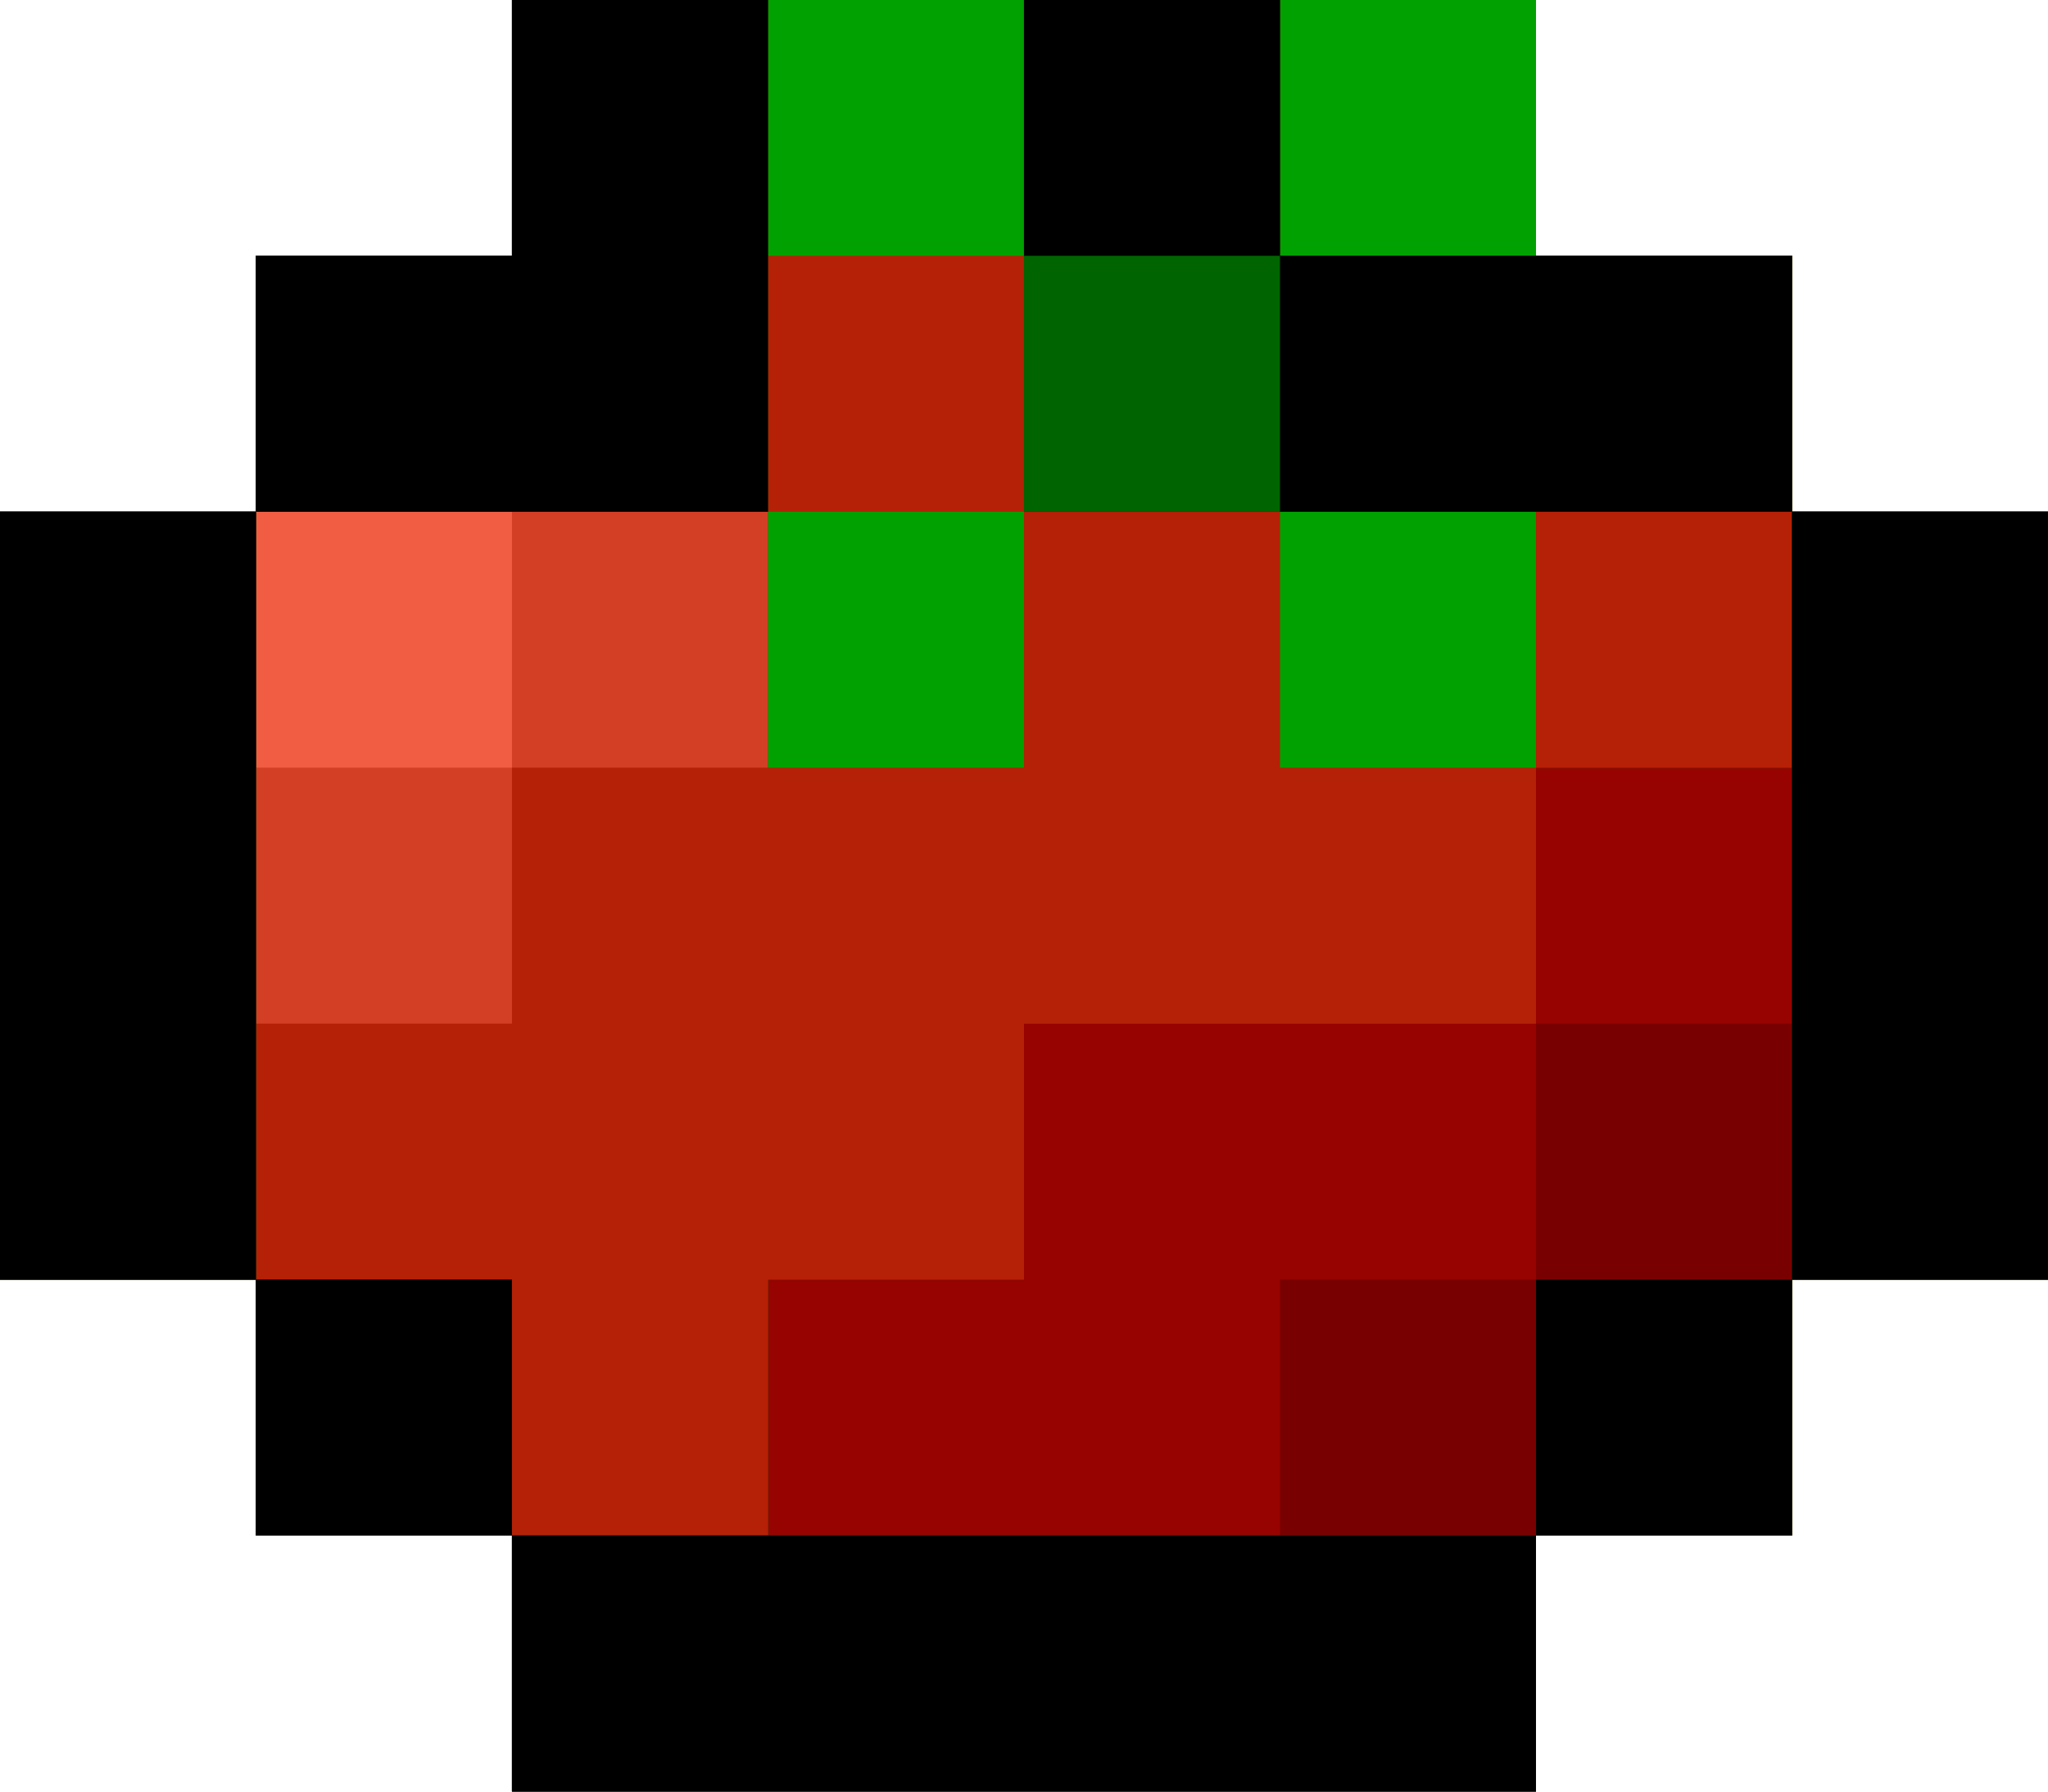
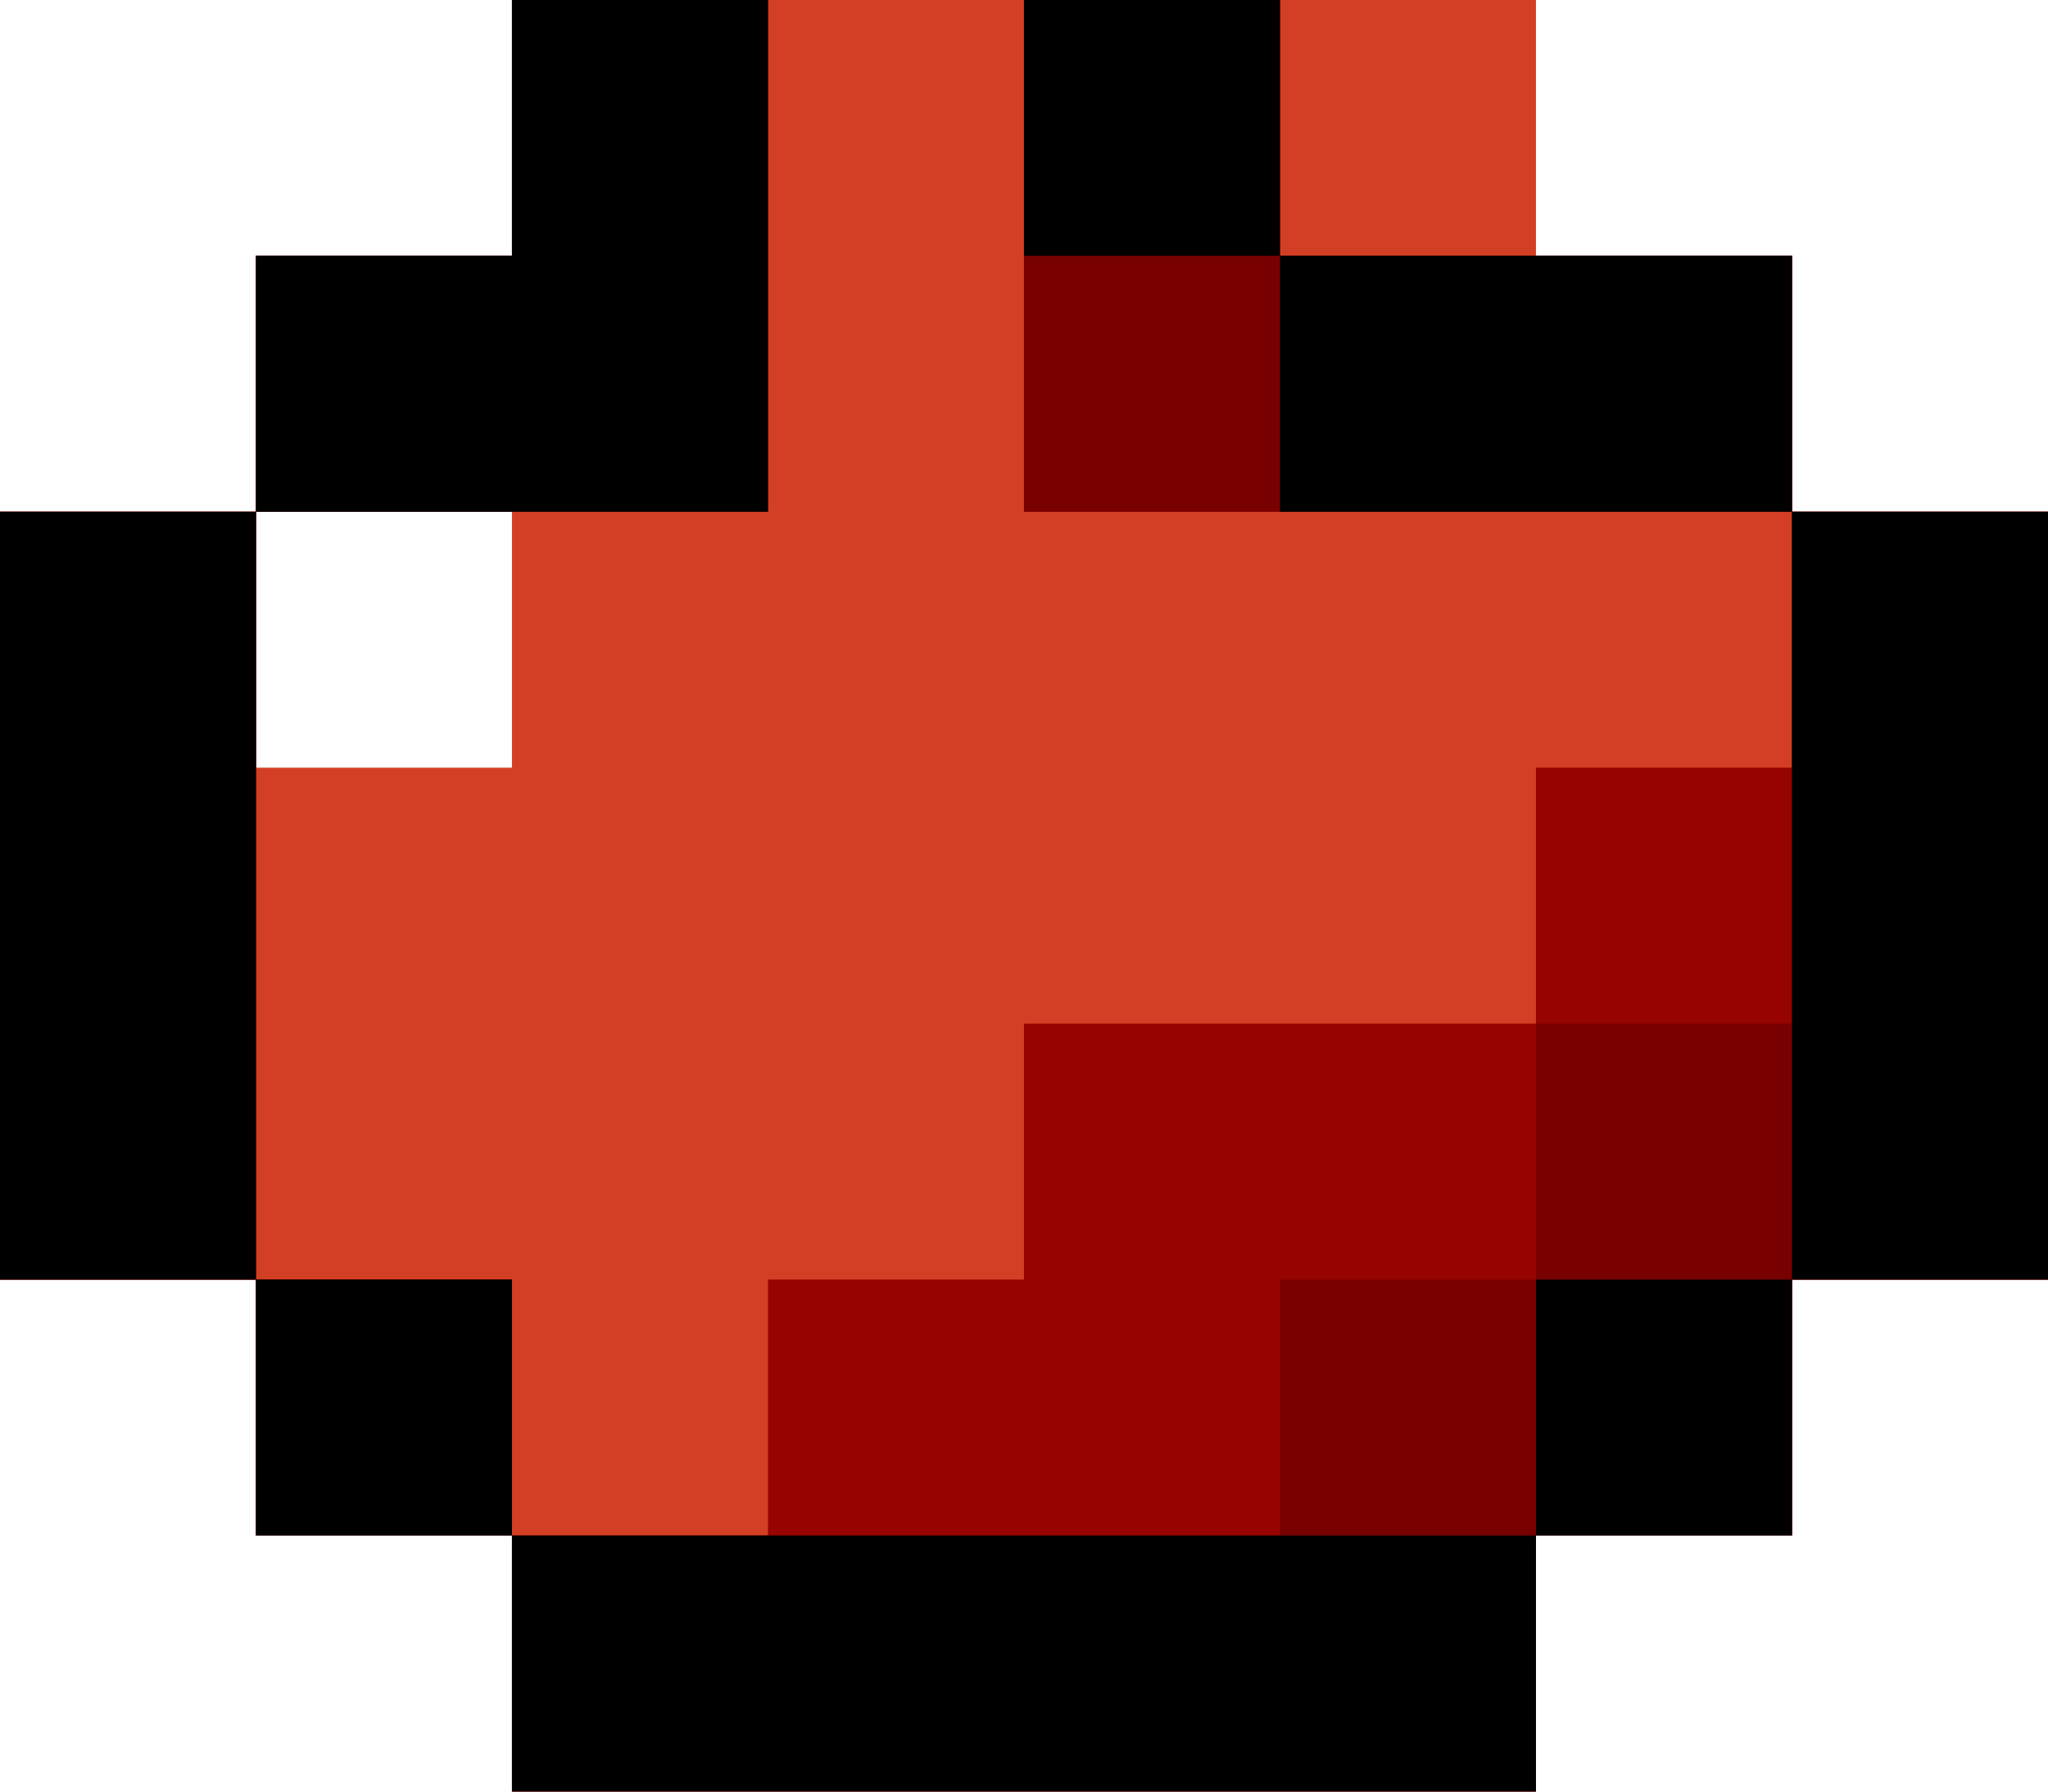
<svg xmlns="http://www.w3.org/2000/svg" version="1.1" viewBox="0 0 64 56">
  <g transform="translate(-164.98 -463.73)">
    <g transform="translate(138.39 31.315)">
-       <path d="m58.589 488.41h-16v-4-4h-4-4v-4-4h-4-4v-12-12h4 4v-4-4h4 4v-4-4h16 16v4 4h4 4v4 4h4 4v12 12h-4-4v4 4h-4-4v4 4h-16z" fill="#f15d42" />
      <path d="m58.589 488.41h-16v-4-4h-4-4v-4-4h-4-4v-12-12h4 4v-4-4h4 4v-4-4h16 16v4 4h4 4v4 4h4 4v12 12h-4-4v4 4h-4-4v4 4h-16zm-20-32h4v-4-4h-4-4v4 4h4z" fill="#d33f24" />
-       <path d="m58.589 488.41h-16v-4-4h-4-4v-4-4h-4-4v-12-12h4 4v-4-4h4 4v-4-4h16 16v4 4h4 4v4 4h4 4v12 12h-4-4v4 4h-4-4v4 4h-16zm-20-24h4v-4-4h4 4v-4-4h-8-8v8 8h4z" fill="#b52106" />
-       <path d="m58.589 488.41h-16v-4-4h-4-4v-4-4h-4-4v-12-12h4 4v-4-4h4 4v-4-4h16 16v4 4h4 4v4 4h4 4v12 12h-4-4v4 4h-4-4v4 4h-16zm-12-8h4v-4-4h4 4v-4-4h8 8v-4-4h4 4v-4-4h-4-4v4 4h-4-4v-4-4h-4-4v-4-4h-4-4v4 4h-8-8v12 12h4 4v4 4h4zm8-24h-4v-4-4h4 4v4 4h-4z" fill="#00a100" />
      <path d="m58.589 488.41h-16v-4-4h-4-4v-4-4h-4-4v-12-12h4 4v-4-4h4 4v-4-4h4 4v8 8h-8-8v12 12h4 4v4 4h4 4v-4-4h4 4v-4-4h8 8v-4-4h4 4v-4-4h-12-12v-8-8h4 4v4 4h8 8v4 4h4 4v12 12h-4-4v4 4h-4-4v4 4h-16z" fill="#970300" />
      <path d="m58.589 488.41h-16v-4-4h-4-4v-4-4h-4-4v-12-12h4 4v-4-4h4 4v-4-4h4 4v8 8h-8-8v12 12h4 4v4 4h12 12v-4-4h4 4v-4-4h4 4v-8-8h-12-12v-8-8h4 4v4 4h8 8v4 4h4 4v12 12h-4-4v4 4h-4-4v4 4h-16z" fill="#790000" />
-       <path d="m58.589 488.41h-16v-4-4h-4-4v-4-4h-4-4v-12-12h4 4v-4-4h4 4v-4-4h4 4v8 8h-8-8v12 12h4 4v4 4h16 16v-4-4h4 4v-12-12h-12-12v-8-8h4 4v4 4h8 8v4 4h4 4v12 12h-4-4v4 4h-4-4v4 4h-16z" fill="#006500" />
      <path d="m58.589 488.41h-16v-4-4h-4-4v-4-4h-4-4v-12-12h4 4v-4-4h4 4v-4-4h4 4v8 8h-8-8v12 12h4 4v4 4h16 16v-4-4h4 4v-12-12h-8-8v-4-4h-4-4v-4-4h4 4v4 4h8 8v4 4h4 4v12 12h-4-4v4 4h-4-4v4 4h-16z" />
    </g>
  </g>
</svg>